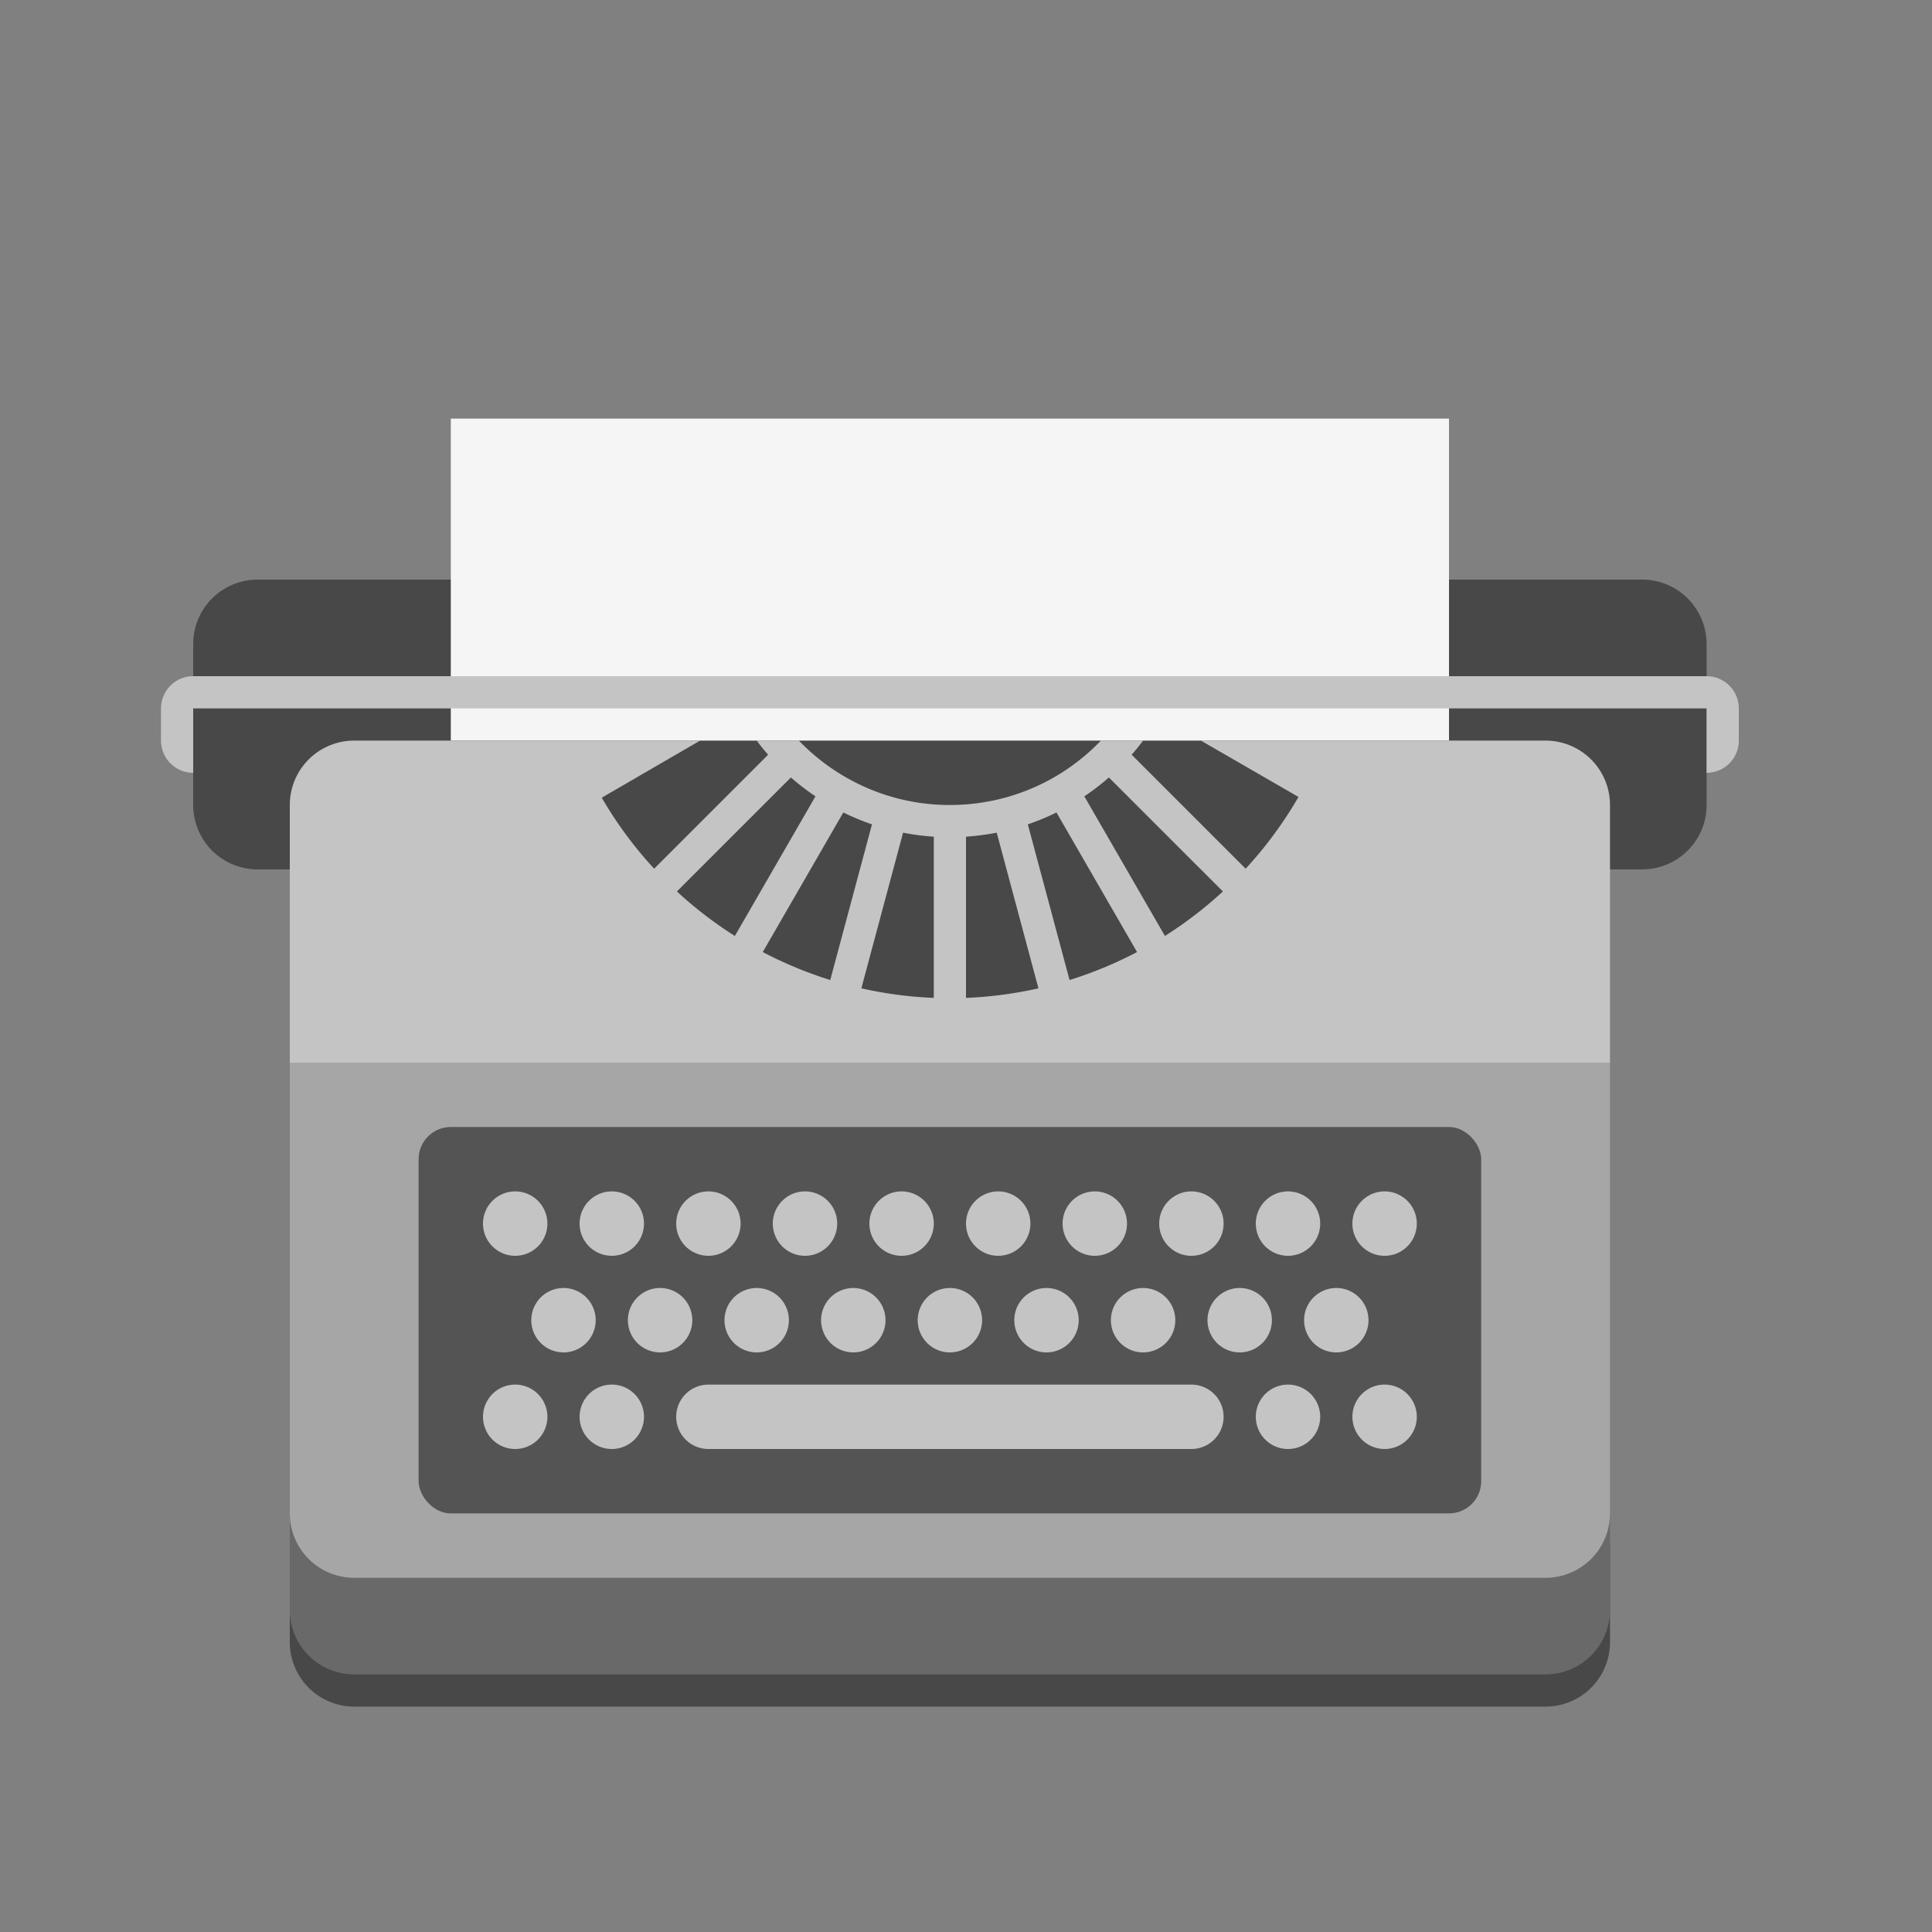
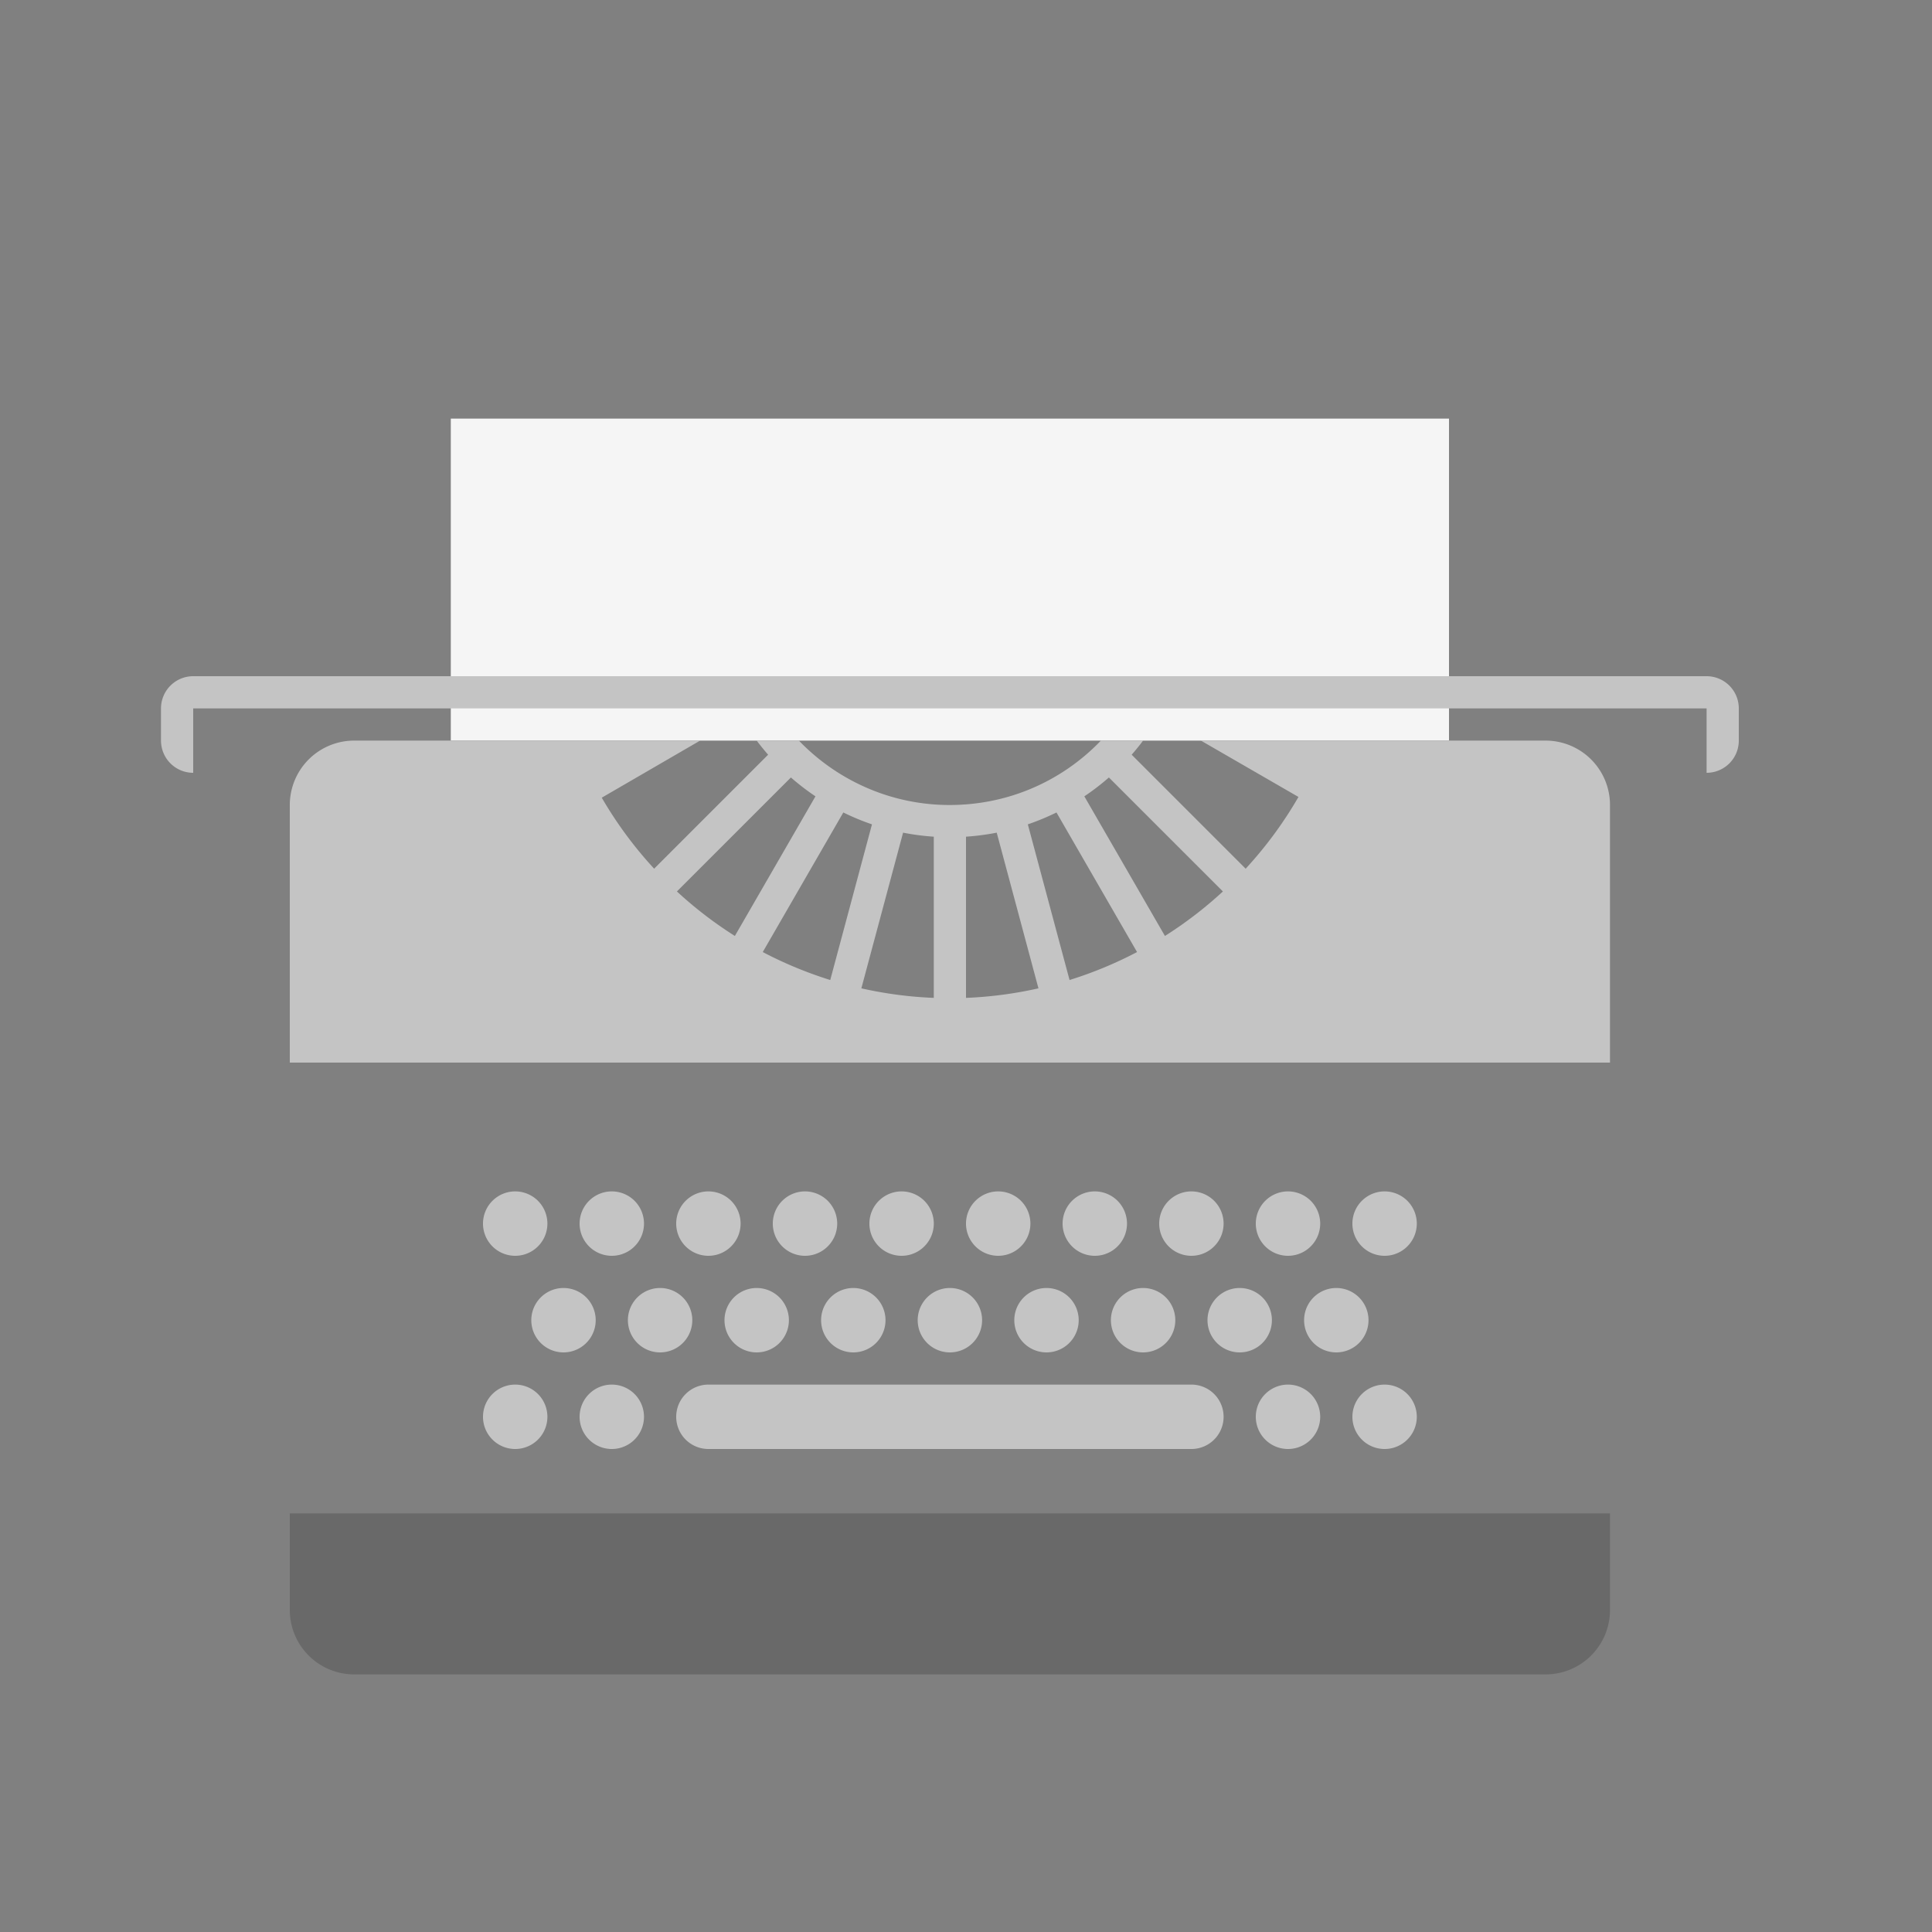
<svg xmlns="http://www.w3.org/2000/svg" width="60" height="60" fill="none" viewBox="0 0 60 60">
  <rect x="0" y="0" width="60" height="60" fill="#808080" stroke="none" />
-   <path fill="#484848" d="M8 18a2 2 0 00-2 2v5a2 2 0 002 2h9v6h25v-6h9a2 2 0 002-2v-5a2 2 0 00-2-2H8zM9 48h41v3a2 2 0 01-2 2H11a2 2 0 01-2-2v-3z" />
  <path fill="#696969" d="M9 47h41v3a2 2 0 01-2 2H11a2 2 0 01-2-2v-3z" />
-   <path fill="#A6A6A6" d="M9 33h41v14a2 2 0 01-2 2H11a2 2 0 01-2-2V33z" />
-   <rect width="33" height="12" x="13" y="35" fill="#545454" rx="1" />
  <path fill="#C4C4C4" d="M17 38a1 1 0 11-2 0 1 1 0 012 0zM18.5 41a1 1 0 11-2 0 1 1 0 012 0zM21.5 41a1 1 0 11-2 0 1 1 0 012 0zM20 44a1 1 0 11-2 0 1 1 0 012 0zM17 44a1 1 0 11-2 0 1 1 0 012 0zM41 44a1 1 0 11-2 0 1 1 0 012 0zM44 44a1 1 0 11-2 0 1 1 0 012 0zM24.5 41a1 1 0 11-2 0 1 1 0 012 0zM27.5 41a1 1 0 11-2 0 1 1 0 012 0zM30.5 41a1 1 0 11-2 0 1 1 0 012 0zM33.5 41a1 1 0 11-2 0 1 1 0 012 0zM36.5 41a1 1 0 11-2 0 1 1 0 012 0zM39.5 41a1 1 0 11-2 0 1 1 0 012 0zM42.5 41a1 1 0 11-2 0 1 1 0 012 0zM20 38a1 1 0 11-2 0 1 1 0 012 0zM23 38a1 1 0 11-2 0 1 1 0 012 0zM26 38a1 1 0 11-2 0 1 1 0 012 0zM29 38a1 1 0 11-2 0 1 1 0 012 0zM32 38a1 1 0 11-2 0 1 1 0 012 0zM35 38a1 1 0 11-2 0 1 1 0 012 0zM38 38a1 1 0 11-2 0 1 1 0 012 0zM41 38a1 1 0 11-2 0 1 1 0 012 0zM44 38a1 1 0 11-2 0 1 1 0 012 0zM21 44a1 1 0 011-1h15a1 1 0 110 2H22a1 1 0 01-1-1z" />
  <path fill="#F5F5F5" d="M14 13h31v10H14z" />
  <path fill="#C4C4C4" fill-rule="evenodd" d="M20.315 26.978l3.54-3.54A7.513 7.513 0 0123.5 23h1.31a6.533 6.533 0 002.53 1.632A6.442 6.442 0 0029.5 25a6.62 6.62 0 001.195-.11 6.442 6.442 0 002.479-1.027A6.523 6.523 0 0034.19 23h1.31c-.112.15-.231.297-.355.438l3.54 3.54a12.496 12.496 0 001.64-2.228L37.295 23H48a2 2 0 012 2v8H9v-8a2 2 0 012-2h10.743l-3.055 1.773a12.492 12.492 0 001.627 2.205zm14.997 2.589l-2.502-4.335a7.461 7.461 0 01-.89.369l1.296 4.834a12.5 12.5 0 002.096-.868zm-3.062 1.127l-1.296-4.835c-.311.061-.63.103-.954.125v5.006c.76-.03 1.512-.13 2.25-.296zM29 30.99v-5.006a7.503 7.503 0 01-.954-.125l-1.296 4.835c.738.166 1.49.266 2.25.296zm-3.216-.555l1.296-4.834a7.461 7.461 0 01-.89-.369l-2.502 4.335c.673.353 1.375.643 2.096.868zm-2.962-1.368l2.503-4.336a7.528 7.528 0 01-.763-.586l-3.54 3.54c.555.513 1.157.976 1.8 1.382zm15.156-1.382l-3.54-3.54a7.528 7.528 0 01-.763.586l2.503 4.336a12.503 12.503 0 001.8-1.382z" clip-rule="evenodd" />
  <path fill="#C4C4C4" d="M5 22a1 1 0 011-1h47a1 1 0 011 1v1a1 1 0 01-1 1v-2H6v2a1 1 0 01-1-1v-1z" />
</svg>